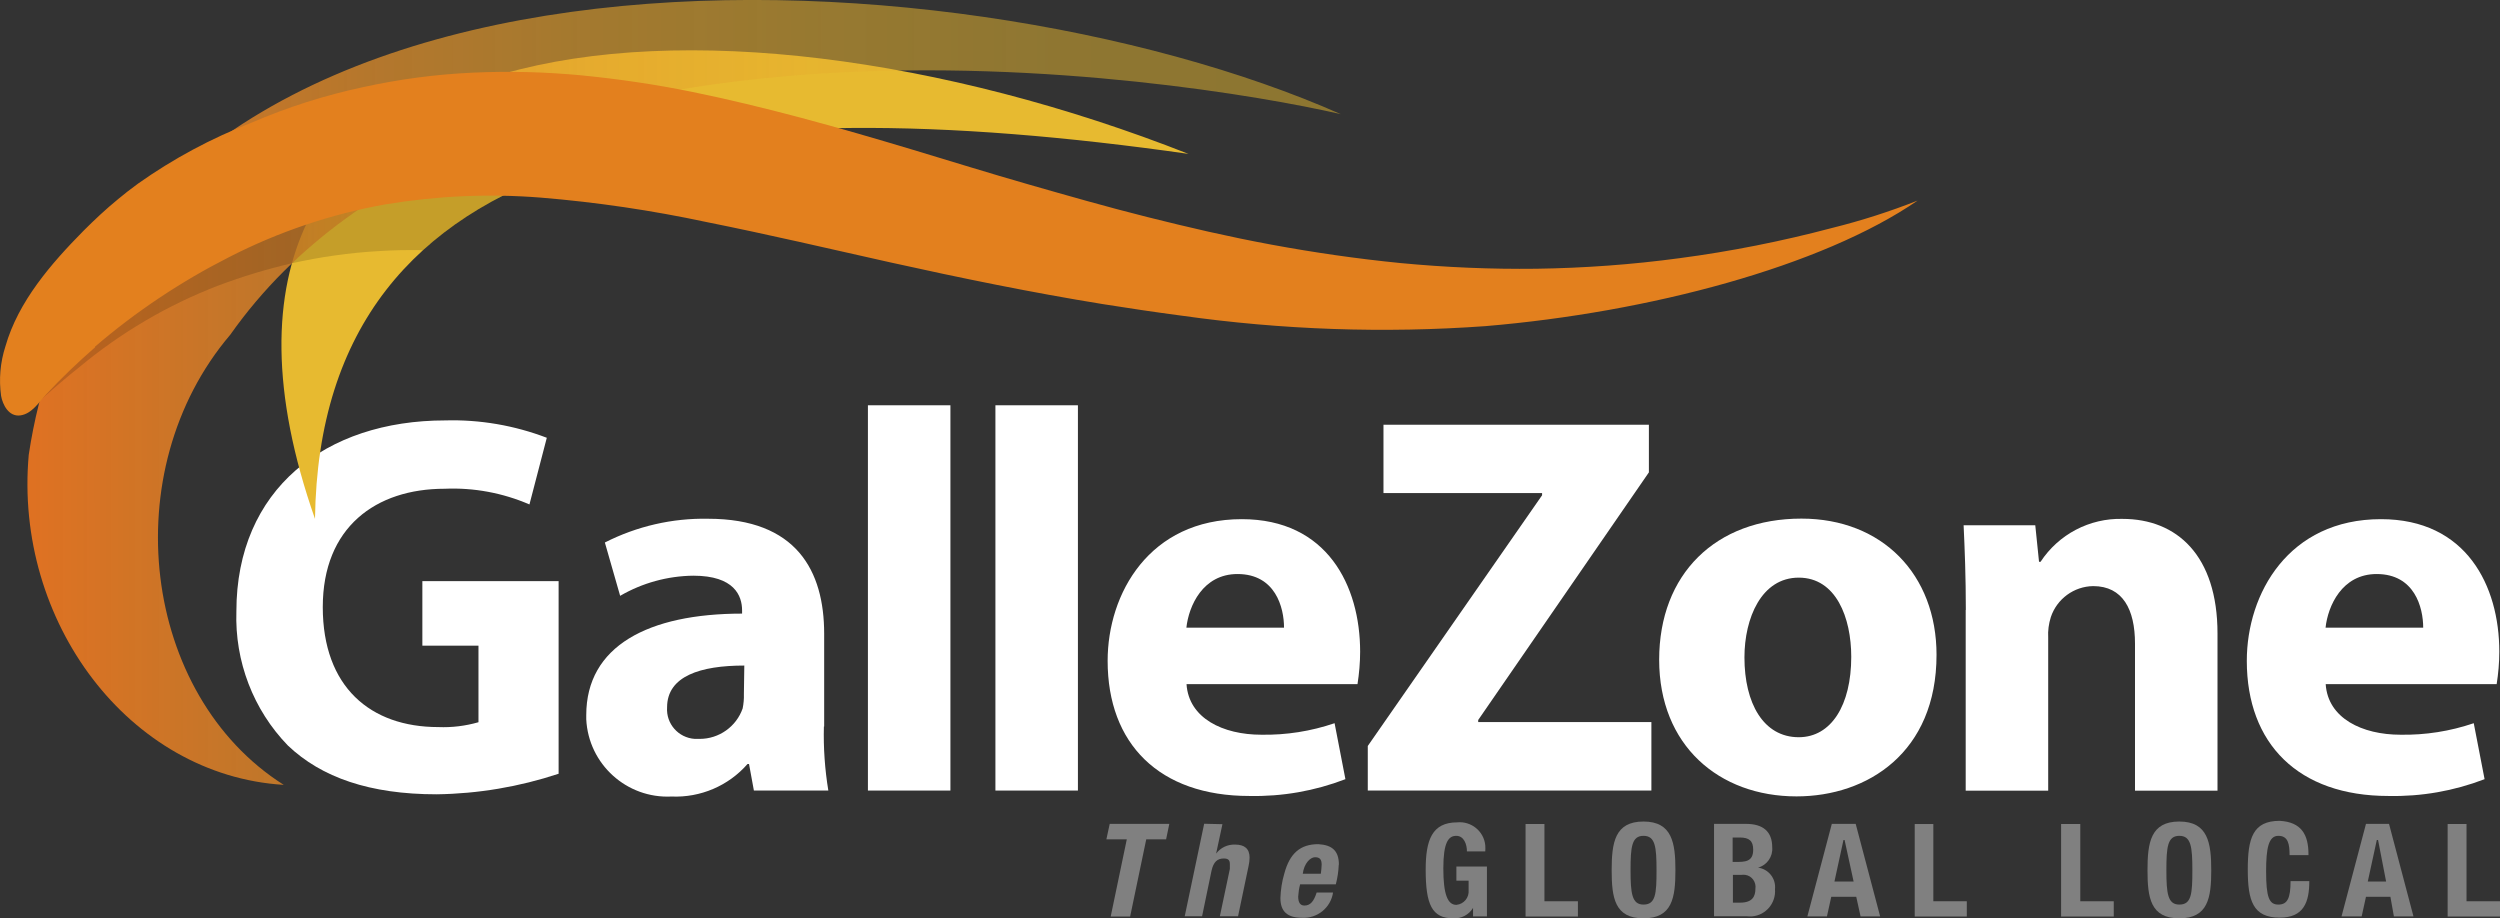
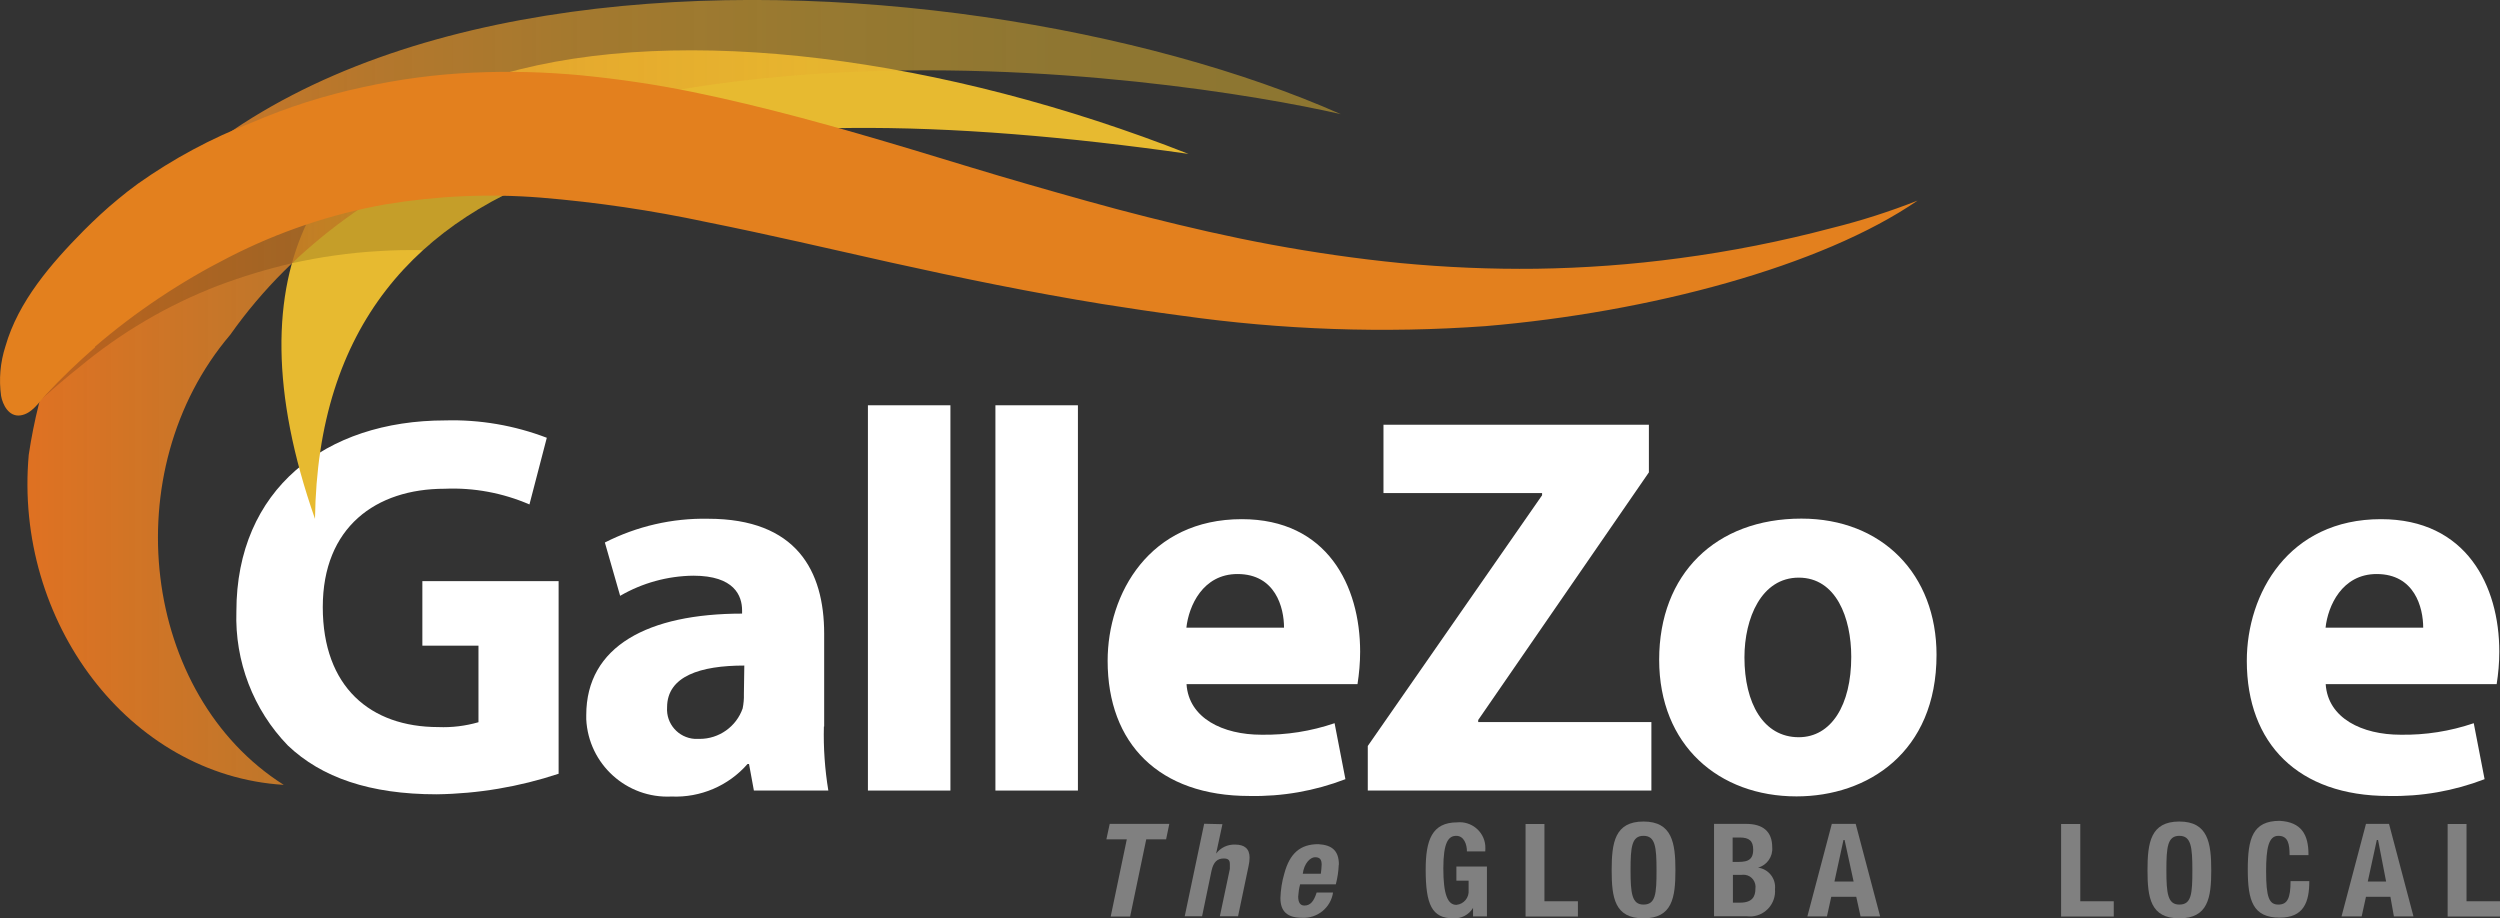
<svg xmlns="http://www.w3.org/2000/svg" id="Layer_1" data-name="Layer 1" viewBox="0 0 180 66.12">
  <rect x="0" y="0" width="180" height="66.12" fill="#333333" stroke="none" />
  <defs>
    <style>      .cls-1 {        fill: url(#linear-gradient);      }      .cls-2 {        fill: #e7ba30;      }      .cls-3 {        fill: #fff;      }      .cls-4 {        fill: #e3801e;      }      .cls-5 {        fill: gray;      }      .cls-6 {        isolation: isolate;        opacity: .15;      }    </style>
    <linearGradient id="linear-gradient" x1="1.98" y1="31.72" x2="96.54" y2="31.72" gradientTransform="translate(0 59.97) scale(1 -1)" gradientUnits="userSpaceOnUse">
      <stop offset="0" stop-color="#df7122" />
      <stop offset=".13" stop-color="#e18026" stop-opacity=".86" />
      <stop offset=".27" stop-color="#e3902a" stop-opacity=".73" />
      <stop offset=".43" stop-color="#e5a22c" stop-opacity=".63" />
      <stop offset=".6" stop-color="#e6b02e" stop-opacity=".56" />
      <stop offset=".78" stop-color="#e7b730" stop-opacity=".51" />
      <stop offset="1" stop-color="#e7ba30" stop-opacity=".5" />
    </linearGradient>
  </defs>
  <path class="cls-3" d="m40.22,55.71c-2.84.94-5.8,1.44-8.78,1.48-4.81,0-8.29-1.21-10.71-3.51-2.5-2.58-3.83-6.07-3.71-9.66,0-8.78,6.4-13.75,15.04-13.75,2.49-.07,4.98.36,7.31,1.25l-1.25,4.8c-1.92-.83-4.01-1.22-6.1-1.13-4.96,0-8.78,2.77-8.78,8.52s3.43,8.64,8.32,8.64c.98.04,1.95-.08,2.89-.35v-5.51h-4.04v-4.65h9.81v13.87Z" />
  <path class="cls-3" d="m59.32,52.31c-.04,1.54.07,3.09.32,4.61h-5.36l-.35-1.91h-.11c-1.37,1.57-3.39,2.43-5.47,2.34-3.23.16-5.98-2.33-6.14-5.56,0-.1,0-.2,0-.3,0-4.97,4.46-7.31,11.22-7.31v-.23c0-1.05-.55-2.5-3.51-2.5-1.85.02-3.67.52-5.27,1.45l-1.1-3.84c2.3-1.17,4.85-1.76,7.43-1.71,6.37,0,8.36,3.75,8.36,8.28v6.68Zm-5.74-4.39c-3.13,0-5.55.75-5.55,3.01-.08,1.18.81,2.19,1.99,2.27.12,0,.24,0,.36,0,1.39,0,2.63-.88,3.09-2.19.07-.34.1-.69.09-1.04l.03-2.05Z" />
  <path class="cls-3" d="m62.49,29.18h5.94v27.74h-5.94v-27.74Z" />
  <path class="cls-3" d="m71.67,29.18h5.94v27.74h-5.94v-27.74Z" />
  <path class="cls-3" d="m85.43,49.26c.16,2.46,2.63,3.64,5.39,3.64,1.79.03,3.57-.25,5.27-.83l.78,4.03c-2.21.85-4.56,1.26-6.92,1.21-6.49,0-10.2-3.76-10.2-9.73,0-4.85,3.01-10.2,9.66-10.2,6.15,0,8.52,4.8,8.52,9.54,0,.79-.07,1.57-.19,2.34h-12.3Zm7.02-4.07c0-1.45-.62-3.86-3.35-3.86-2.5,0-3.51,2.3-3.68,3.86h7.03Z" />
  <path class="cls-3" d="m98.48,53.71l12.55-18.05v-.16h-11.42v-4.92h19.11v3.43l-12.29,17.83v.15h12.47v4.93h-20.42v-3.21Z" />
  <path class="cls-3" d="m139.43,47.15c0,7.02-4.96,10.19-10.08,10.19-5.59,0-9.89-3.67-9.89-9.84s4.07-10.16,10.24-10.16c5.82,0,9.73,4.02,9.73,9.81Zm-13.83.19c0,3.28,1.36,5.74,3.91,5.74,2.34,0,3.78-2.31,3.78-5.79,0-2.81-1.09-5.7-3.78-5.7s-3.91,2.92-3.91,5.74Z" />
-   <path class="cls-3" d="m141.54,43.91c0-2.38-.08-4.39-.16-6.09h5.16l.27,2.63h.11c1.3-1.98,3.53-3.15,5.9-3.09,3.91,0,6.84,2.63,6.84,8.25v11.32h-5.94v-10.59c0-2.46-.88-4.14-3.01-4.14-1.39.02-2.61.92-3.05,2.23-.15.48-.22.98-.19,1.48v11.02h-5.94v-13.01Z" />
  <path class="cls-3" d="m167.45,49.26c.16,2.46,2.63,3.64,5.39,3.64,1.79.03,3.57-.25,5.27-.83l.78,4.03c-2.21.85-4.56,1.26-6.92,1.21-6.49,0-10.2-3.76-10.2-9.73,0-4.85,3.01-10.2,9.66-10.2,6.15,0,8.52,4.8,8.52,9.54,0,.79-.07,1.57-.19,2.34h-12.3Zm7.02-4.07c0-1.45-.62-3.86-3.35-3.86-2.5,0-3.51,2.3-3.68,3.86h7.03Z" />
  <path class="cls-2" d="m22.68,37.36c.37-27.65,28.24-31.22,62.89-26.28C50.51-2.73,9.87.8,22.68,37.36Z" />
  <path class="cls-5" d="m84.19,59.32l-.23,1.11h-1.43l-1.16,5.56h-1.4l1.16-5.56h-1.47l.24-1.11h4.29Z" />
  <path class="cls-5" d="m88.02,59.32l-.46,2.14h0c.32-.43.83-.67,1.37-.65.68,0,1.04.3,1.04.94,0,.2-.03.4-.07.59l-.76,3.63h-1.31l.72-3.41c0-.12,0-.23,0-.35,0-.29-.13-.4-.44-.4-.46,0-.74.25-.88.88l-.68,3.28h-1.25l1.4-6.66,1.31.03Z" />
  <path class="cls-5" d="m96.39,62.26c-.02.48-.09.95-.21,1.41h-2.57c-.08.29-.12.58-.14.88,0,.45.16.65.45.65.43,0,.68-.31.88-.94h1.18c-.16,1.09-1.13,1.88-2.23,1.82-1.08,0-1.56-.47-1.56-1.42.02-.59.11-1.19.28-1.76.39-1.46,1.15-2.12,2.45-2.12,1.01.06,1.48.49,1.48,1.48Zm-1.29.65c.03-.22.05-.43.06-.65,0-.39-.14-.54-.48-.54s-.79.45-.88,1.19h1.3Z" />
  <path class="cls-5" d="m106.92,61.3h-1.3c0-.5-.21-1.12-.77-1.12s-.93.46-.93,2.34.31,2.63.94,2.63c.54-.05.93-.53.88-1.06,0,0,0,0,0,0v-.68h-.88v-1.02h2.2v3.59h-1v-.61h0c-.3.5-.85.78-1.42.75-1.55,0-1.99-1-1.99-3.51,0-2.12.45-3.4,2.27-3.4,1.01-.1,1.92.64,2.02,1.65.01.15.01.29,0,.44Z" />
  <path class="cls-5" d="m111.2,59.32v5.57h2.41v1.1h-3.77v-6.66h1.36Z" />
  <path class="cls-5" d="m120.63,62.66c0,1.98-.23,3.46-2.3,3.46s-2.29-1.48-2.29-3.46.22-3.51,2.29-3.51,2.3,1.55,2.3,3.51Zm-2.3,2.47c.88,0,.94-.78.94-2.47s-.09-2.48-.94-2.48-.93.81-.93,2.48.1,2.47.93,2.47Z" />
  <path class="cls-5" d="m125.73,59.32c1.2,0,1.87.55,1.87,1.68.06.67-.37,1.29-1.02,1.47h0c.76.1,1.3.79,1.22,1.55.08,1-.66,1.88-1.66,1.96-.13.01-.26,0-.39-.01h-2.34v-6.65h2.33Zm-.97,2.74h.18c.69,0,1.29,0,1.29-.88,0-.63-.28-.88-.97-.88h-.51v1.76Zm0,2.93h.54c.88,0,1.09-.46,1.09-1,.07-.48-.25-.93-.73-1-.09-.01-.19-.01-.28,0h-.61v2Z" />
  <path class="cls-5" d="m133.61,59.32l1.76,6.66h-1.41l-.31-1.41h-1.8l-.31,1.41h-1.41l1.76-6.66h1.73Zm-.88,1.16l-.65,2.99h1.38l-.65-2.99h-.08Z" />
-   <path class="cls-5" d="m139.2,59.32v5.57h2.41v1.1h-3.75v-6.66h1.34Z" />
  <path class="cls-5" d="m149.78,59.32v5.57h2.41v1.1h-3.79v-6.66h1.39Z" />
  <path class="cls-5" d="m159.21,62.66c0,1.98-.23,3.46-2.3,3.46s-2.29-1.48-2.29-3.46.22-3.51,2.29-3.51,2.3,1.55,2.3,3.51Zm-2.3,2.47c.88,0,.94-.78.94-2.47s-.09-2.48-.94-2.48-.93.81-.93,2.48.1,2.47.93,2.47h0Z" />
  <path class="cls-5" d="m166.21,61.51v.06h-1.36c0-.81-.11-1.39-.81-1.39s-.88.88-.88,2.55c0,1.89.22,2.4.88,2.4s.88-.47.88-1.69h1.35c0,1.52-.4,2.63-2.13,2.63-1.93,0-2.3-1.22-2.3-3.46s.35-3.51,2.3-3.51c1.56.09,2.07.99,2.07,2.41Z" />
  <path class="cls-5" d="m172.01,59.32l1.76,6.66h-1.41l-.25-1.41h-1.76l-.31,1.41h-1.45l1.76-6.66h1.67Zm-.88,1.16l-.65,2.99h1.32l-.58-2.99h-.09Z" />
  <path class="cls-5" d="m177.59,59.32v5.57h2.41v1.1h-3.77v-6.66h1.36Z" />
  <path class="cls-1" d="m20.43,56.51c-10.2-6.45-12.21-22.58-3.85-32.41C35.18-2.25,85.07,5.58,96.54,8.22,68.64-4.13,8.09-7.23,2.07,32.74c-1.08,11.99,7.21,23.09,18.36,23.77Z" />
  <path class="cls-6" d="m42.41,10.4c-2.06-.43-4.15-.75-6.24-.96-.51-.05-1.02-.1-1.54-.13s-1.21-.07-1.82-.08h-3.44c-.88.04-1.82.1-2.71.19-2.81.27-5.59.81-8.29,1.62-2.32.64-4.57,1.48-6.75,2.49-3.72,3.73-7.31,10-8.99,15.56.61-.61,2.39-2.12,3.05-2.63,3-2.5,6.39-4.5,10.04-5.9,1.72-.65,3.48-1.18,5.27-1.6,2.06-.46,4.16-.76,6.27-.88,1.06-.07,2.13-.09,3.21-.07,3.71-3.35,8.61-5.62,14.44-7.02-.8-.23-1.63-.46-2.48-.6Z" />
  <path class="cls-4" d="m6.84,24.96c2.95-2.53,6.19-4.69,9.66-6.45,3.53-1.81,7.31-3.09,11.22-3.79,3.71-.62,7.49-.79,11.24-.49,4.01.33,7.99.92,11.92,1.76,4.39.88,8.84,1.92,13.26,2.91,5.05,1.12,10.12,2.16,15.23,2.99,1.88.3,3.76.58,5.65.83,7.27,1.03,14.63,1.29,21.95.76,11.75-.99,24.19-4.29,31.1-9.04-2,.79-4.06,1.45-6.15,1.97-3.62.96-7.29,1.69-11,2.18-3.41.46-6.85.71-10.3.76-3.27.04-6.54-.1-9.79-.41-3.13-.31-6.23-.76-9.31-1.33s-5.95-1.24-8.9-1.98-5.73-1.54-8.56-2.35-5.52-1.65-8.28-2.48-5.37-1.59-8.07-2.31-5.27-1.34-7.9-1.88c-2.61-.53-5.25-.92-7.9-1.18-2.61-.25-5.23-.32-7.85-.2-2.66.12-5.3.47-7.9,1.04-2.76.59-5.45,1.44-8.04,2.56-2.9,1.12-5.65,2.6-8.18,4.39-.55.4-1.01.76-1.44,1.12-.88.72-1.69,1.48-2.48,2.27-2.34,2.37-4.71,5.1-5.63,8.33-.37,1.15-.48,2.37-.31,3.57.11.61.54,1.51,1.38,1.4s1.37-.98,1.84-1.49c1.12-1.2,2.31-2.34,3.55-3.42Z" />
</svg>